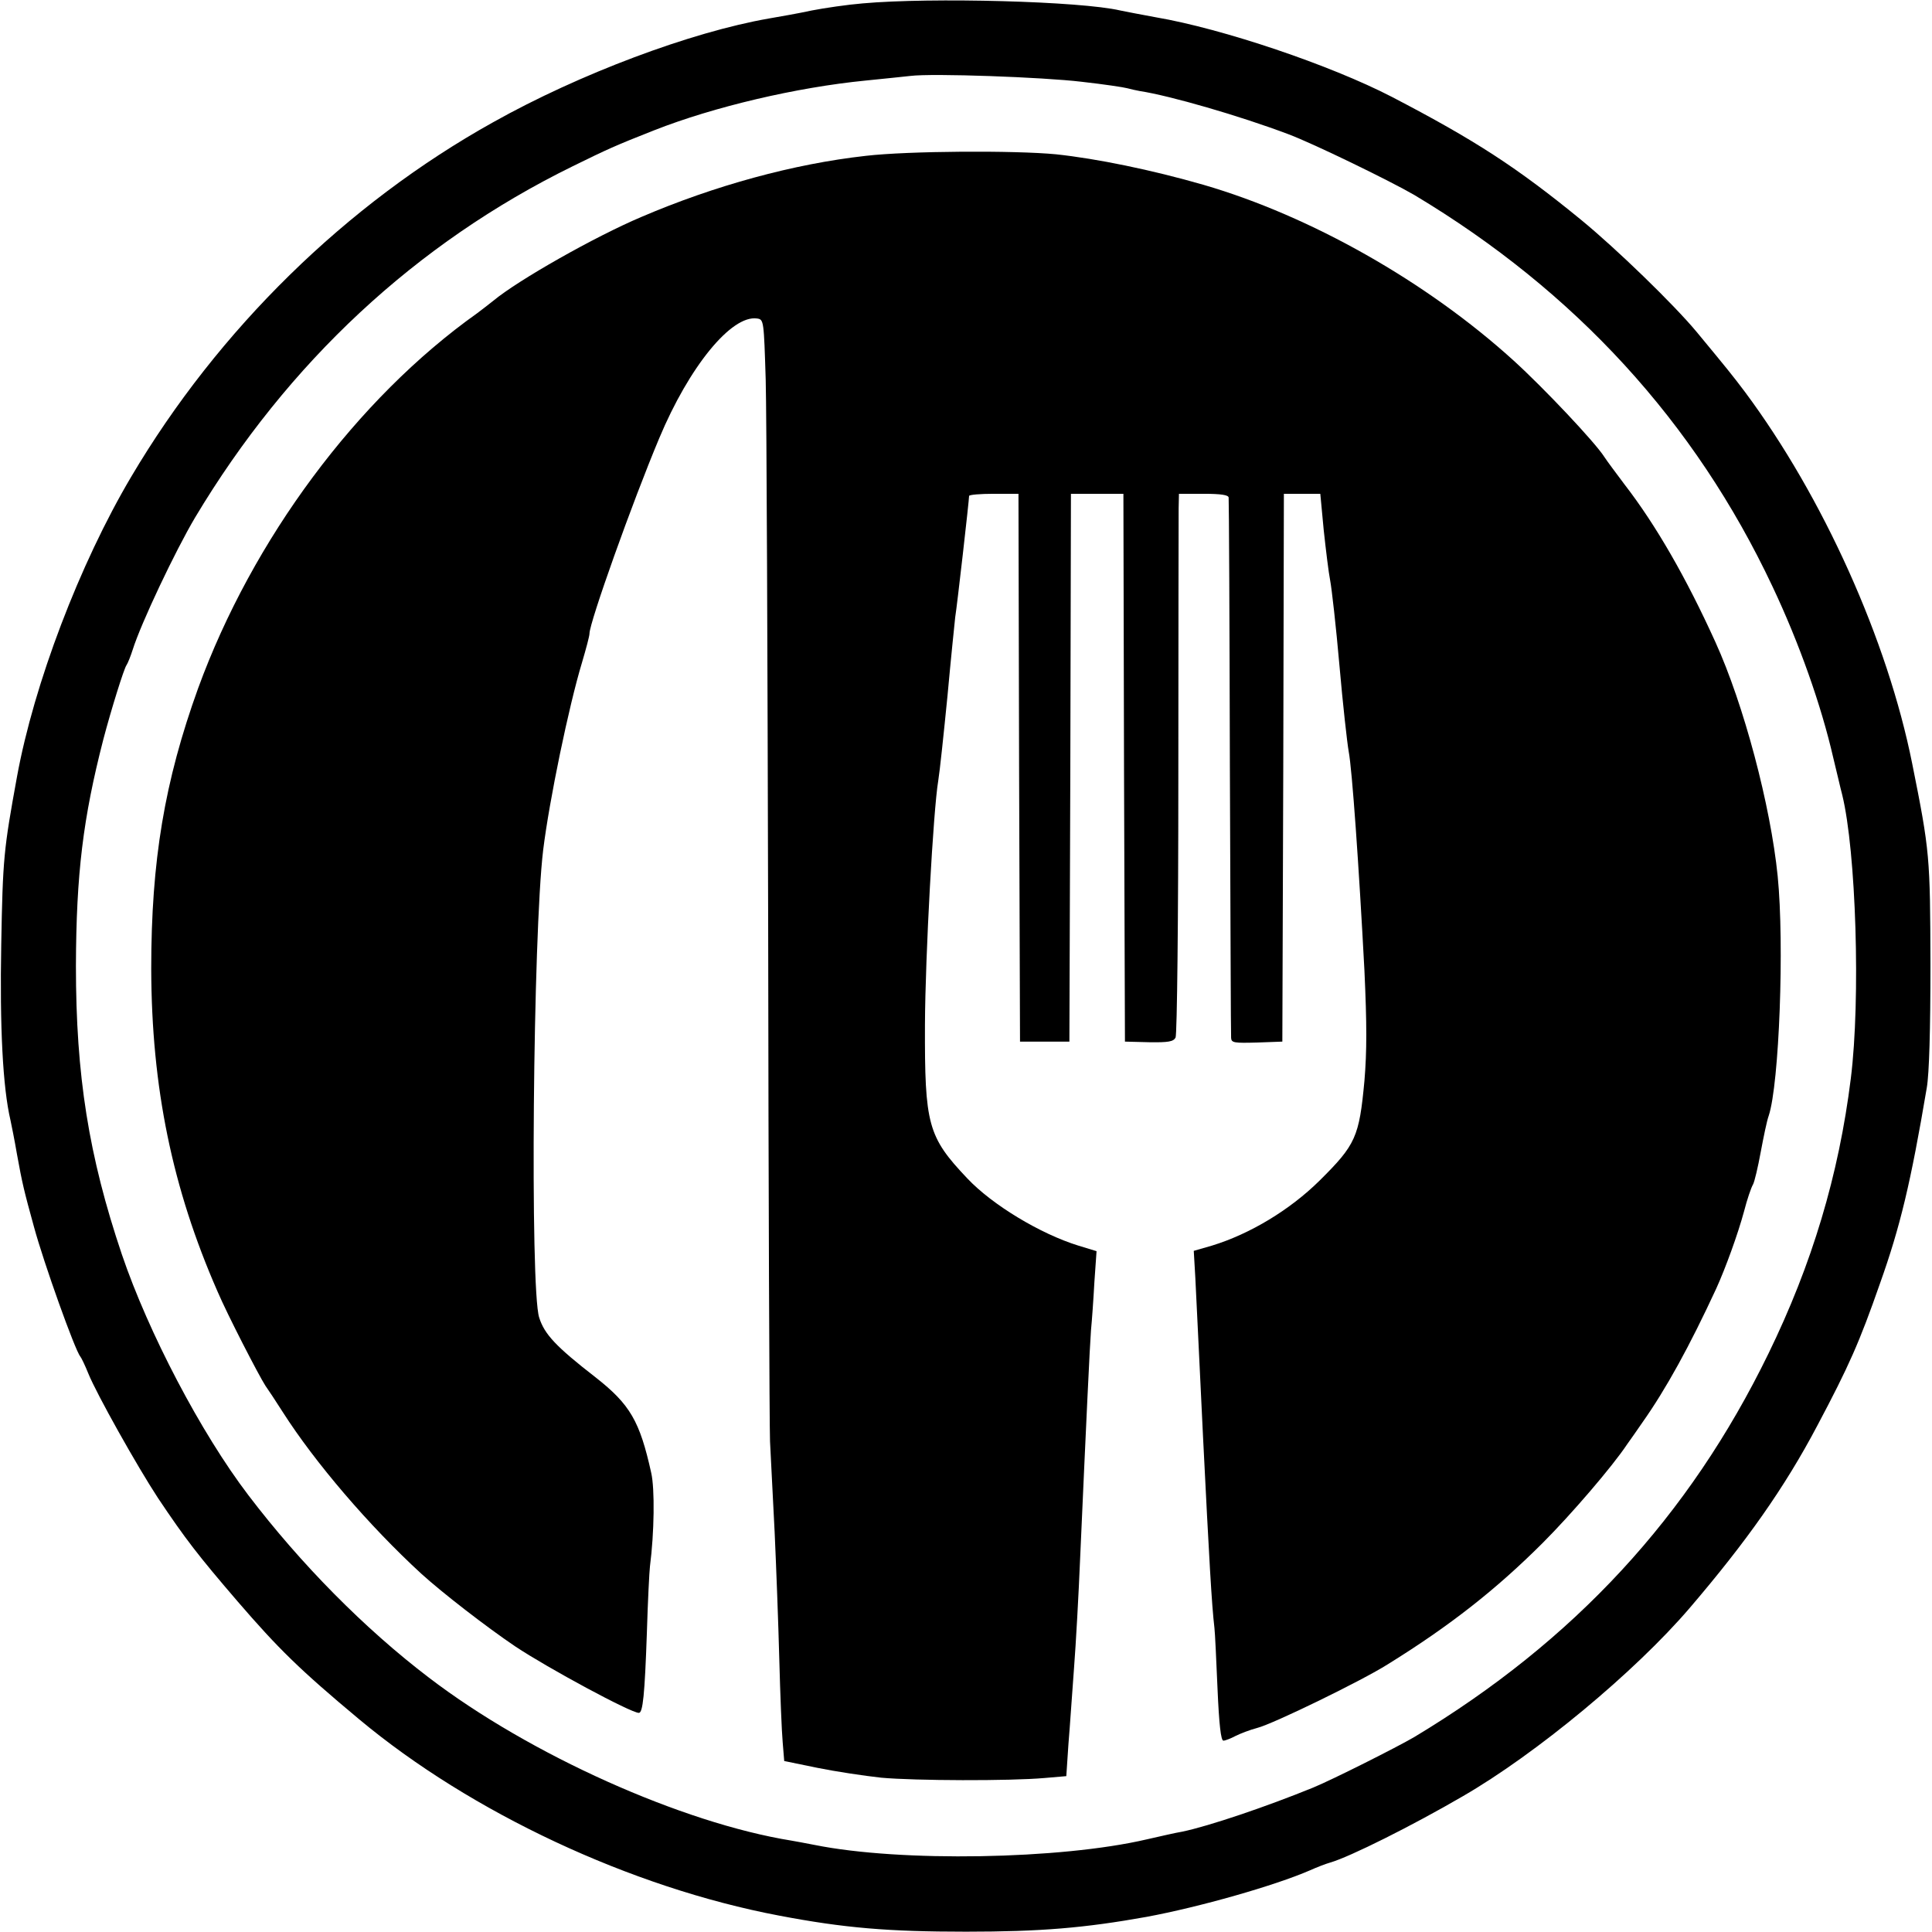
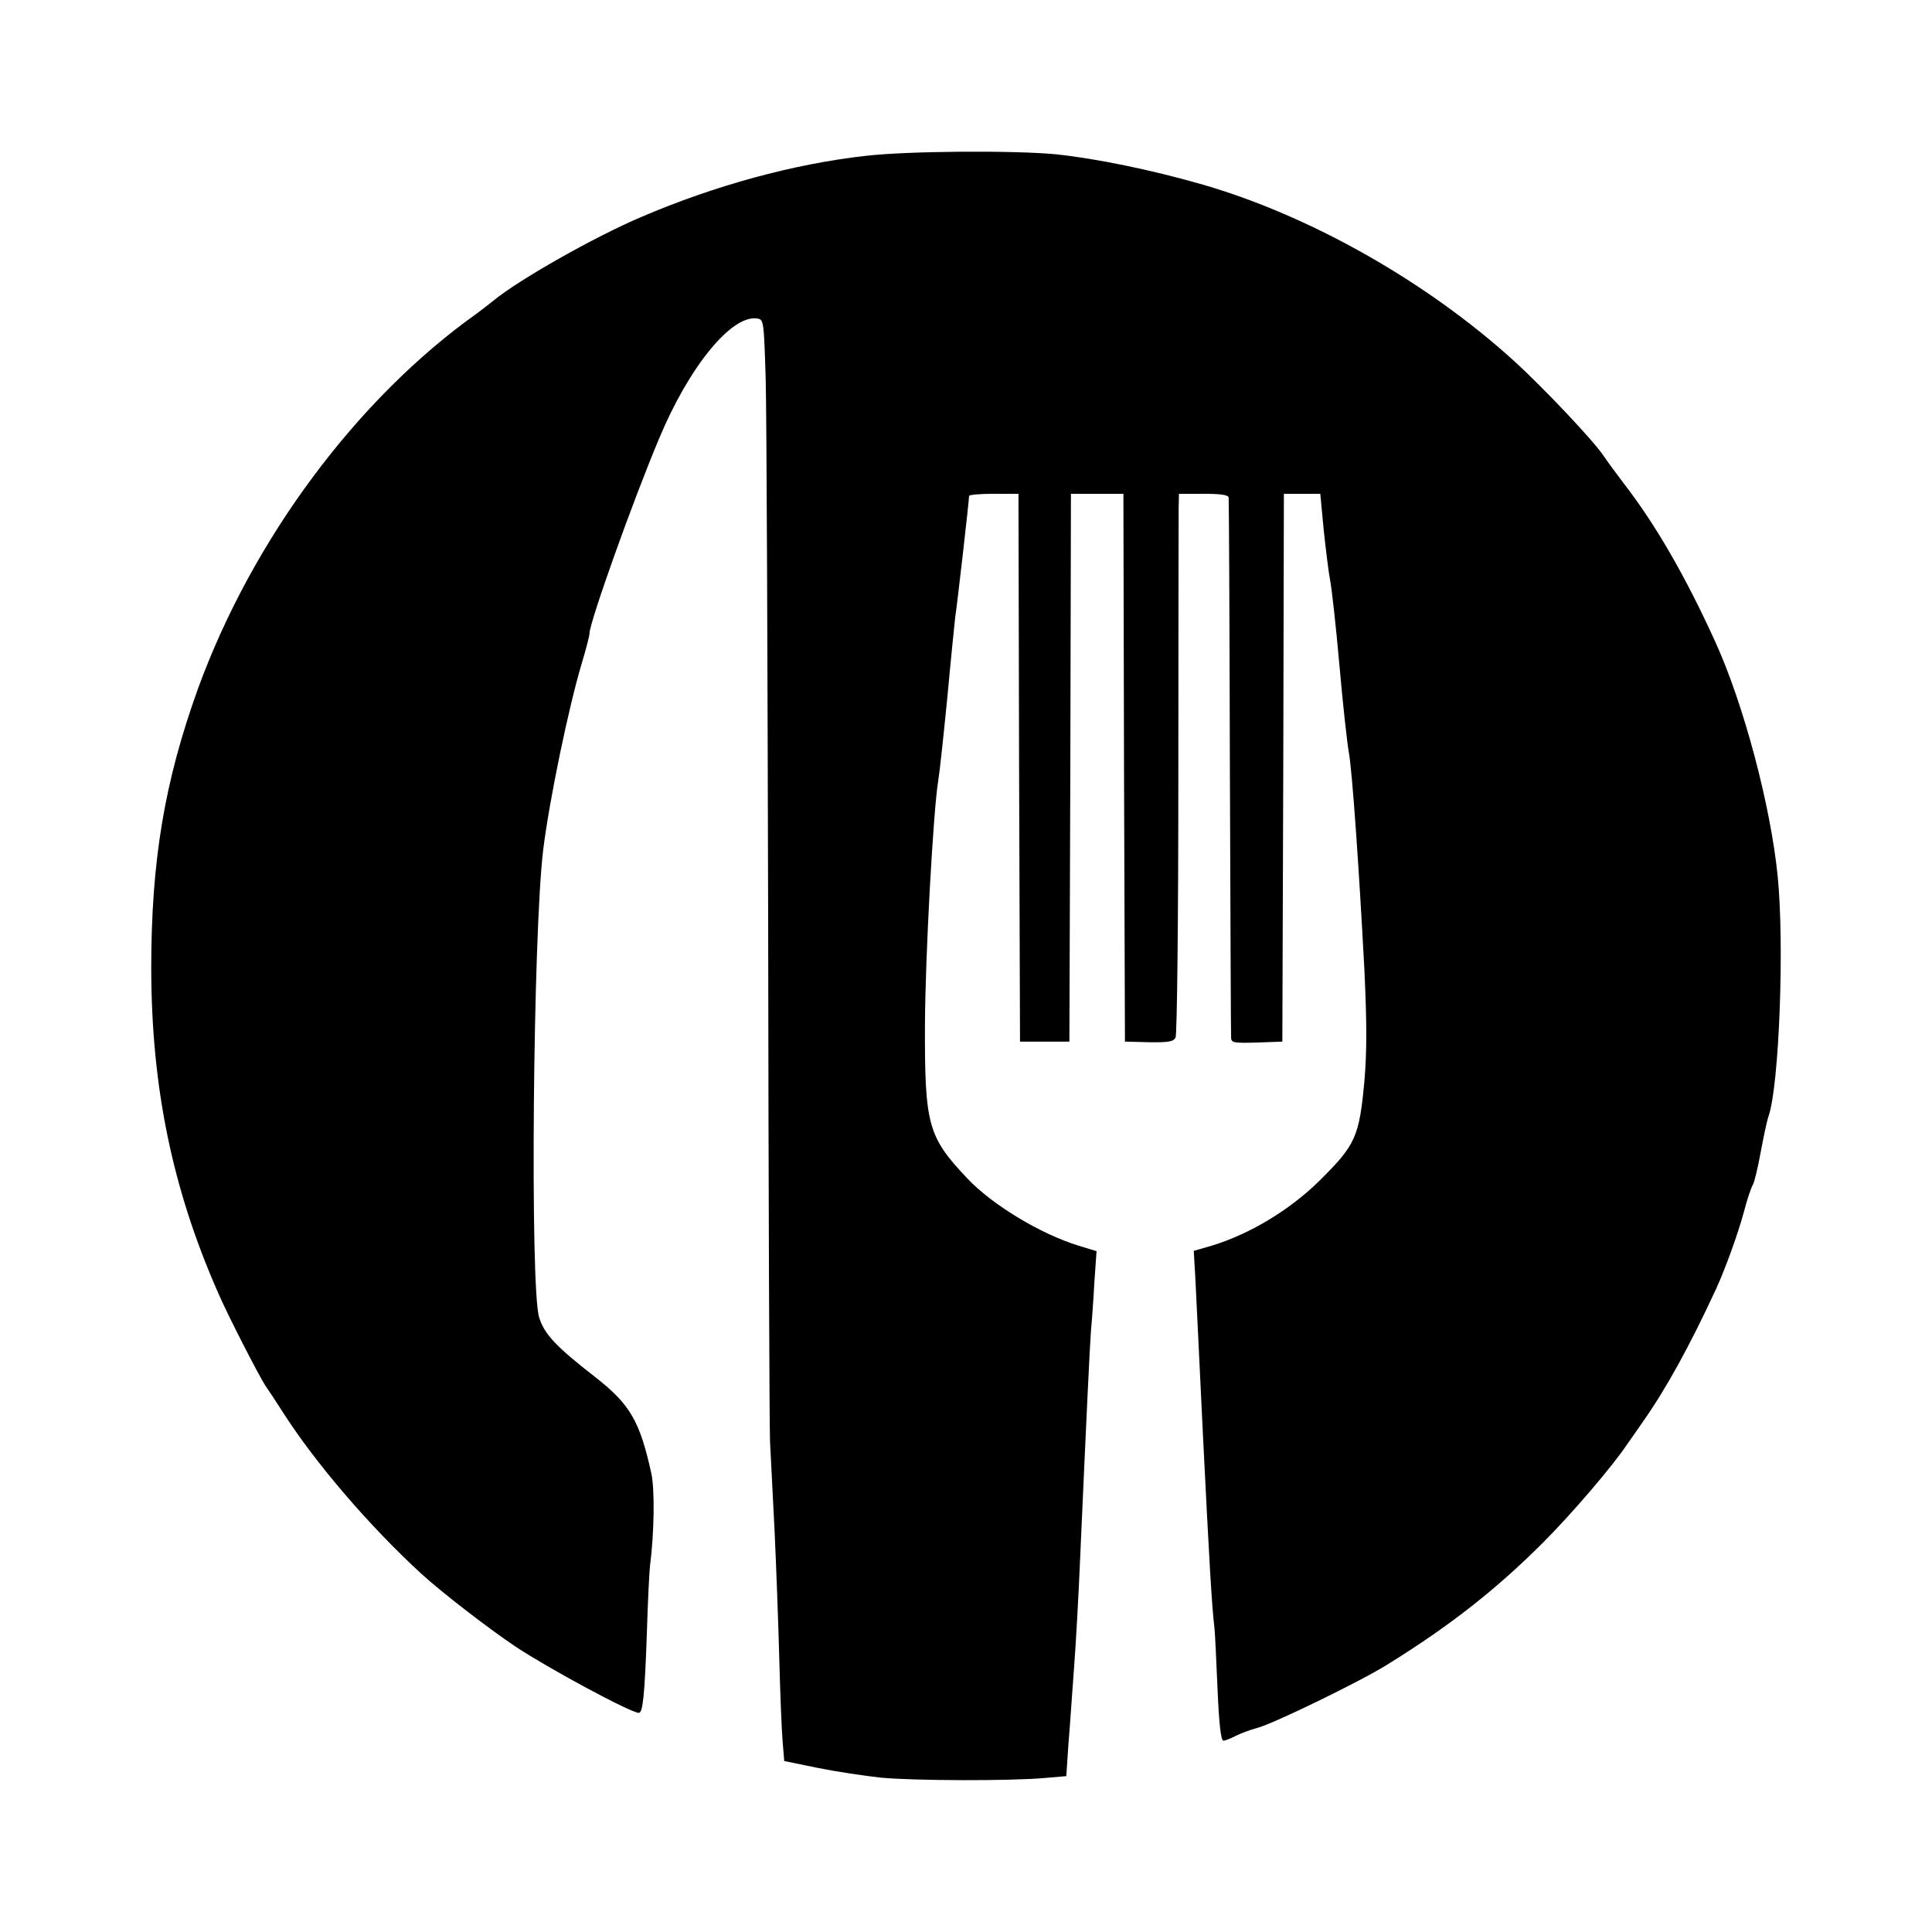
<svg xmlns="http://www.w3.org/2000/svg" version="1.0" width="626pt" height="626pt" viewBox="0 0 626 626" preserveAspectRatio="xMidYMid meet">
  <g transform="translate(0,626) scale(0.1,-0.1)" fill="#000000" stroke="none">
-     <path d="M2795 6249 c-49 -4 -124 -15 -165 -23 -41 -9 -104 -20 -139 -26 -252 -44 -613 -179 -893 -336 -476 -265 -891 -672 -1173 -1149 -167 -282 -315 -671 -370 -972 -43 -236 -46 -264 -51 -543 -5 -267 5 -464 30 -570 3 -14 13 -63 21 -110 17 -94 23 -119 55 -235 32 -118 133 -400 150 -420 4 -5 16 -30 26 -55 27 -67 159 -302 226 -404 89 -133 130 -186 258 -335 132 -153 201 -221 394 -382 362 -302 880 -545 1361 -636 210 -40 353 -52 605 -52 242 0 384 12 585 48 172 32 415 101 530 151 22 10 51 21 65 25 63 18 267 120 430 215 237 137 557 402 735 610 183 214 307 389 413 590 103 194 137 271 203 460 66 185 100 327 152 635 8 45 12 189 12 400 -1 349 -2 366 -59 650 -80 401 -289 865 -542 1205 -39 52 -61 79 -157 195 -75 90 -260 269 -372 361 -210 172 -346 260 -615 400 -199 103 -548 221 -765 258 -49 9 -101 19 -115 22 -128 30 -612 43 -835 23z m710 -254 c72 -8 138 -18 148 -21 11 -3 29 -7 40 -9 98 -15 323 -80 482 -140 80 -30 329 -151 408 -197 521 -312 909 -735 1160 -1268 87 -184 158 -385 197 -555 11 -44 23 -98 29 -120 45 -183 60 -663 28 -919 -39 -314 -126 -603 -267 -892 -257 -528 -630 -931 -1147 -1242 -58 -34 -265 -138 -328 -164 -152 -62 -338 -125 -425 -143 -19 -3 -71 -15 -115 -25 -279 -65 -797 -74 -1075 -18 -30 6 -64 12 -75 14 -354 57 -848 278 -1175 528 -209 159 -416 369 -585 591 -154 202 -324 527 -410 780 -108 320 -149 581 -149 935 1 299 23 479 89 735 25 95 67 230 75 240 4 6 13 28 20 50 27 86 138 320 202 428 301 503 716 889 1223 1138 114 56 138 67 265 117 193 76 461 139 685 161 61 6 126 13 145 15 72 9 430 -4 555 -19z" />
    <path d="M2805 5755 c-233 -26 -489 -96 -727 -198 -151 -64 -398 -204 -479 -271 -14 -11 -38 -30 -53 -41 -390 -277 -728 -733 -904 -1215 -109 -302 -152 -559 -152 -909 1 -384 68 -711 215 -1046 32 -75 133 -271 155 -305 10 -14 35 -52 56 -85 104 -163 279 -368 449 -524 68 -62 213 -174 305 -236 107 -71 374 -215 400 -215 13 0 19 58 26 260 3 102 8 199 10 215 14 108 16 251 4 303 -37 167 -68 221 -180 309 -129 100 -166 140 -183 194 -30 93 -20 1243 13 1515 20 162 83 466 126 608 13 44 24 85 24 93 0 36 139 426 226 633 97 232 234 400 317 388 22 -3 22 -7 28 -198 3 -107 6 -904 8 -1770 1 -866 4 -1618 6 -1670 3 -52 9 -185 15 -295 5 -110 12 -294 15 -410 3 -116 8 -237 11 -270 l5 -61 107 -22 c59 -12 152 -26 207 -32 109 -10 418 -11 530 -1 l70 6 7 105 c5 58 12 168 18 245 6 77 15 239 20 360 20 450 31 682 35 735 3 30 8 100 11 156 l7 100 -59 18 c-123 38 -279 132 -360 218 -128 135 -138 174 -137 498 1 224 27 695 43 790 5 30 18 154 30 275 11 121 23 236 25 255 6 36 45 379 45 393 0 4 36 7 80 7 l80 0 2 -887 3 -888 80 0 80 0 3 888 2 887 85 0 85 0 2 -887 3 -888 78 -2 c63 -1 79 2 86 15 5 10 9 388 9 842 0 454 1 846 1 873 l1 47 80 0 c57 0 80 -4 81 -12 1 -7 3 -400 4 -873 2 -473 3 -868 4 -878 1 -16 10 -17 84 -15 l82 3 3 888 2 887 59 0 59 0 11 -117 c7 -65 16 -139 21 -164 5 -26 19 -149 30 -275 11 -126 25 -251 30 -279 11 -57 33 -369 51 -710 8 -174 8 -261 0 -357 -17 -182 -28 -207 -145 -323 -96 -95 -225 -173 -349 -211 l-59 -17 5 -86 c2 -47 14 -279 25 -516 20 -399 28 -544 37 -620 2 -16 6 -105 10 -197 5 -116 11 -168 19 -168 6 0 24 7 39 15 16 8 47 20 70 26 52 13 341 154 423 206 202 125 353 244 503 394 92 92 226 248 273 319 10 14 32 45 49 70 77 109 153 247 240 435 30 66 70 176 90 250 10 39 23 77 29 87 5 9 16 56 25 105 9 48 20 102 26 118 34 103 51 555 29 776 -23 229 -110 557 -202 759 -94 207 -192 378 -294 510 -27 36 -57 76 -66 90 -30 47 -195 222 -294 312 -281 255 -657 468 -1004 569 -170 49 -347 85 -478 99 -135 13 -479 11 -617 -5z" />
  </g>
</svg>